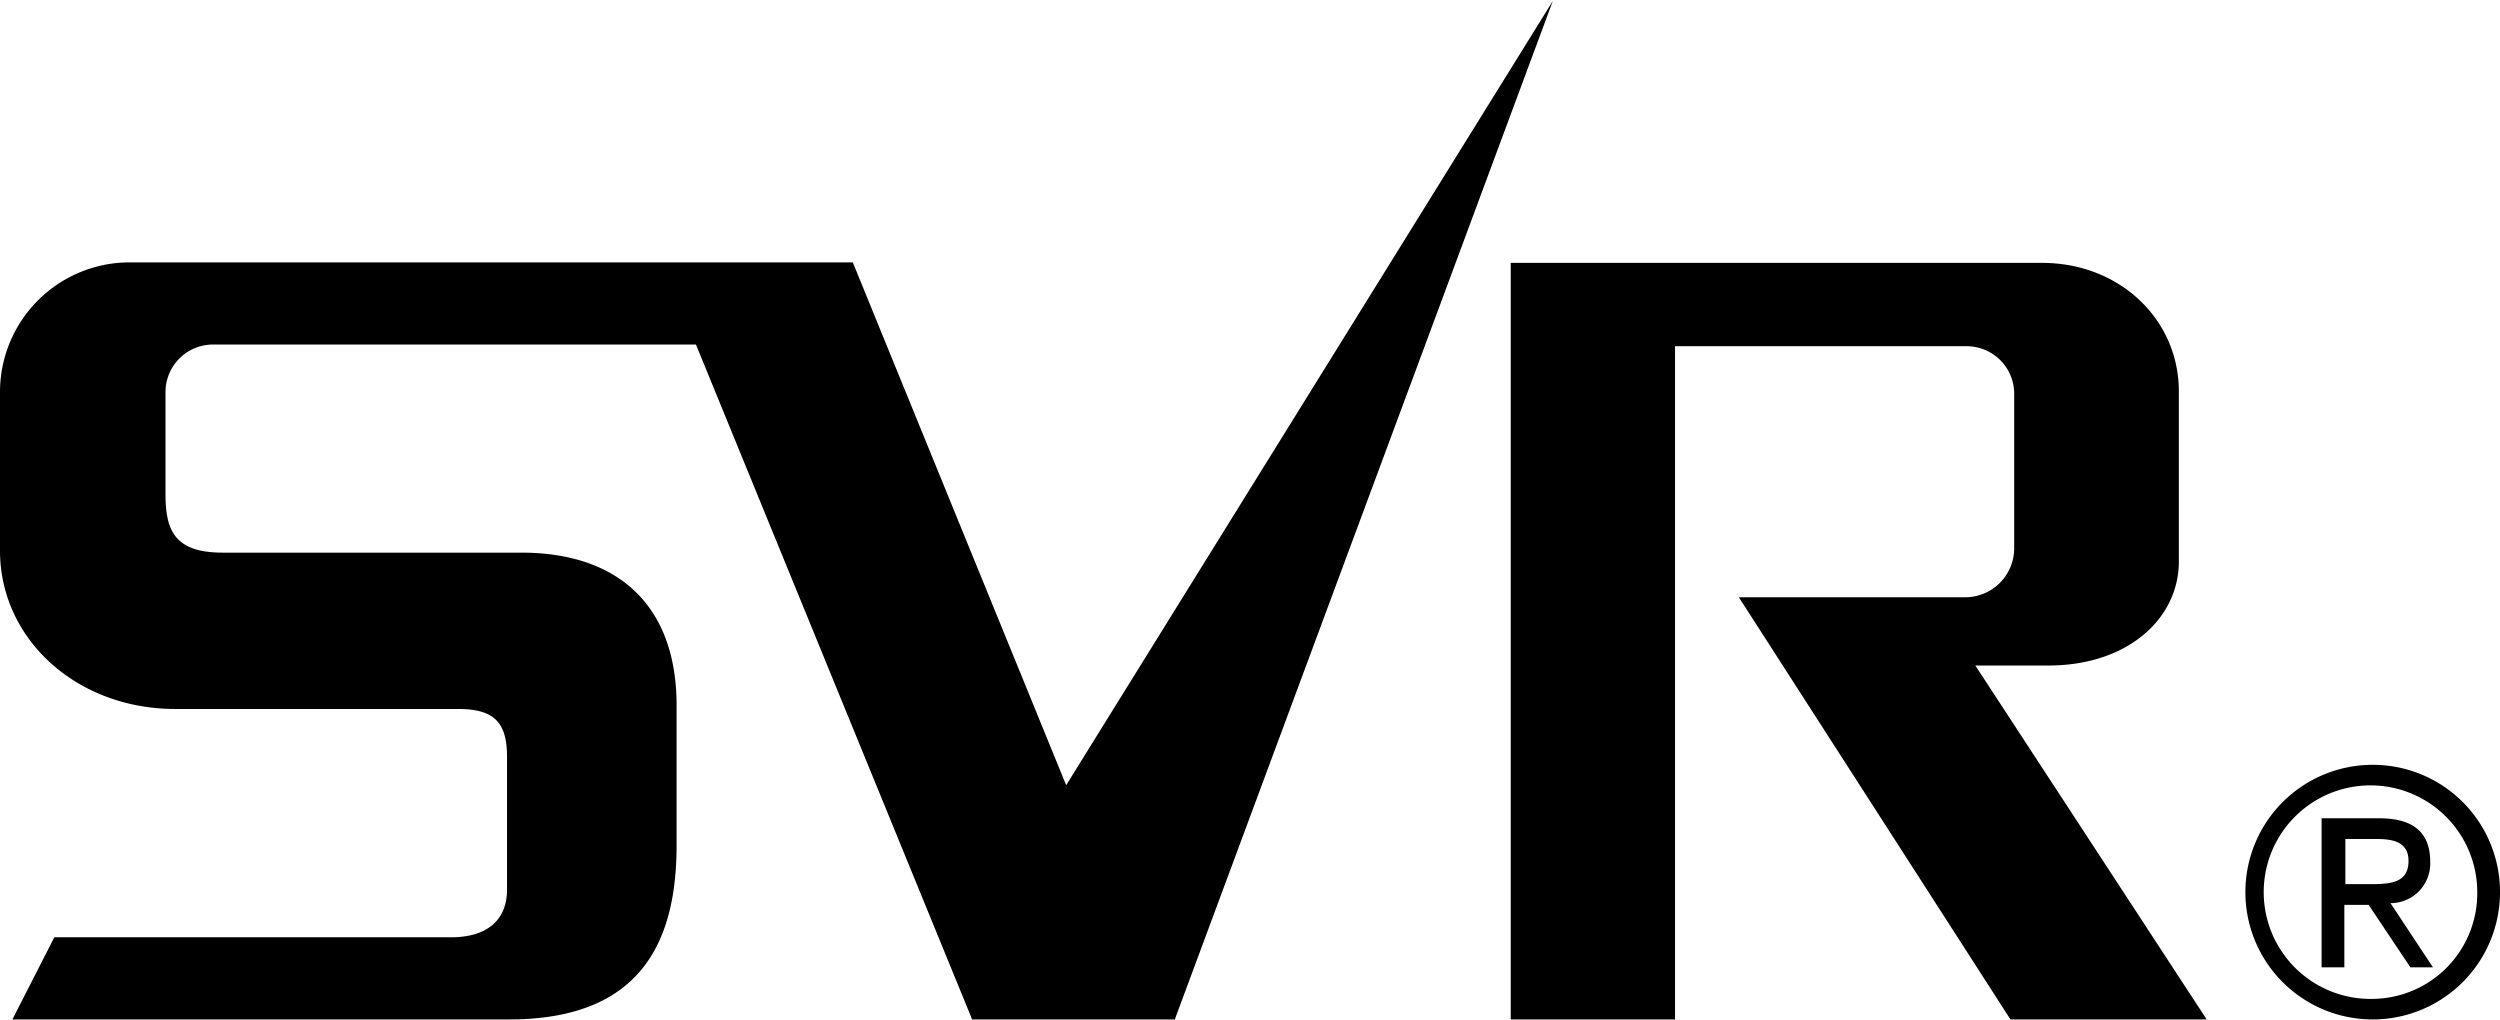
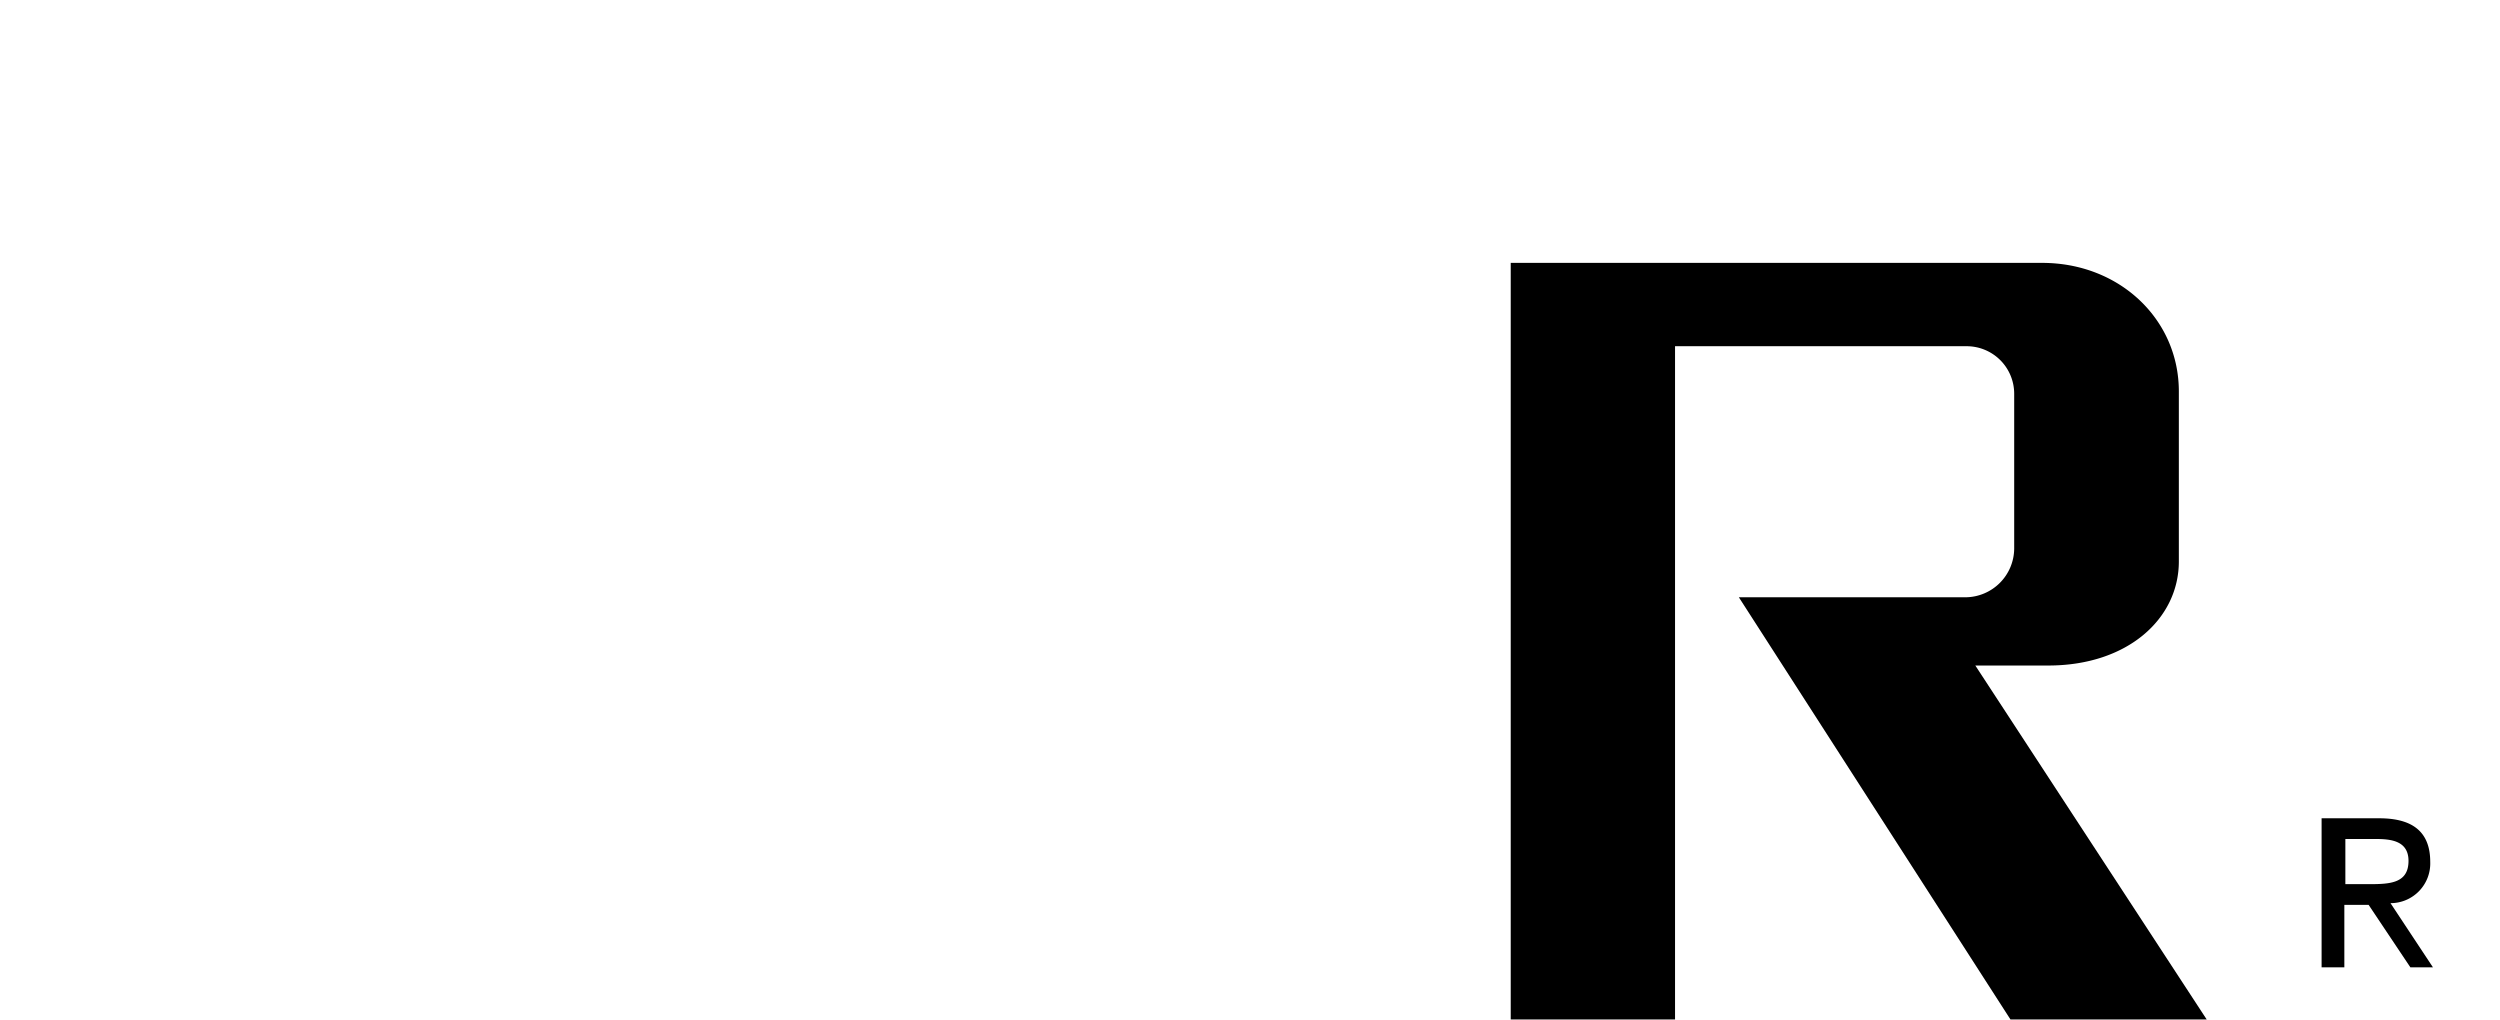
<svg xmlns="http://www.w3.org/2000/svg" width="147" height="60" viewBox="0 0 147.28 60">
  <title>trademark_image02</title>
  <g id="レイヤー_2" data-name="レイヤー 2">
    <g id="pic">
      <path d="M120.67,39.15c4.69,0,7.69-2.77,7.69-6.13V23c0-4.25-3.5-7.57-8.05-7.57H89V60h9.68V20.34h17.12a2.8,2.8,0,0,1,2.86,2.81v9.12a2.89,2.89,0,0,1-2.86,2.86H102.44l16,24.87h11.56L116.37,39.15Z" />
-       <path d="M62.81,46.2,50.24,15.4H7.56A7.64,7.64,0,0,0,0,23v9.38c0,5.22,4.52,9.33,10.32,9.33H27c2.16,0,2.87.84,2.87,2.82v7.82c0,1.76-1.13,2.81-3.3,2.81H3.2L.73,60H30c8,0,9.86-4.87,9.86-10.29V41.5c0-5.94-3.5-9-9.14-9H13.12c-2.82,0-3.37-1.29-3.37-3.45v-6a2.8,2.8,0,0,1,2.82-2.81H41L57.27,60H69.21L91.48,0Z" />
      <path d="M143.17,50.72c0-1.74-1-2.57-3-2.57h-3.4v8.78h1.34V53.25h1.43L142,56.93h1.33l-2.5-3.78A2.34,2.34,0,0,0,143.17,50.72Zm-5,1.31V49.37h1.82c.93,0,1.9.14,1.9,1.29,0,1.31-1.08,1.37-2.29,1.37Z" />
-       <path d="M139.77,45a7.5,7.5,0,1,0,7.51,7.5A7.49,7.49,0,0,0,139.77,45Zm0,13.79a6.29,6.29,0,1,1,6.17-6.29A6.22,6.22,0,0,1,139.77,58.79Z" />
    </g>
  </g>
</svg>